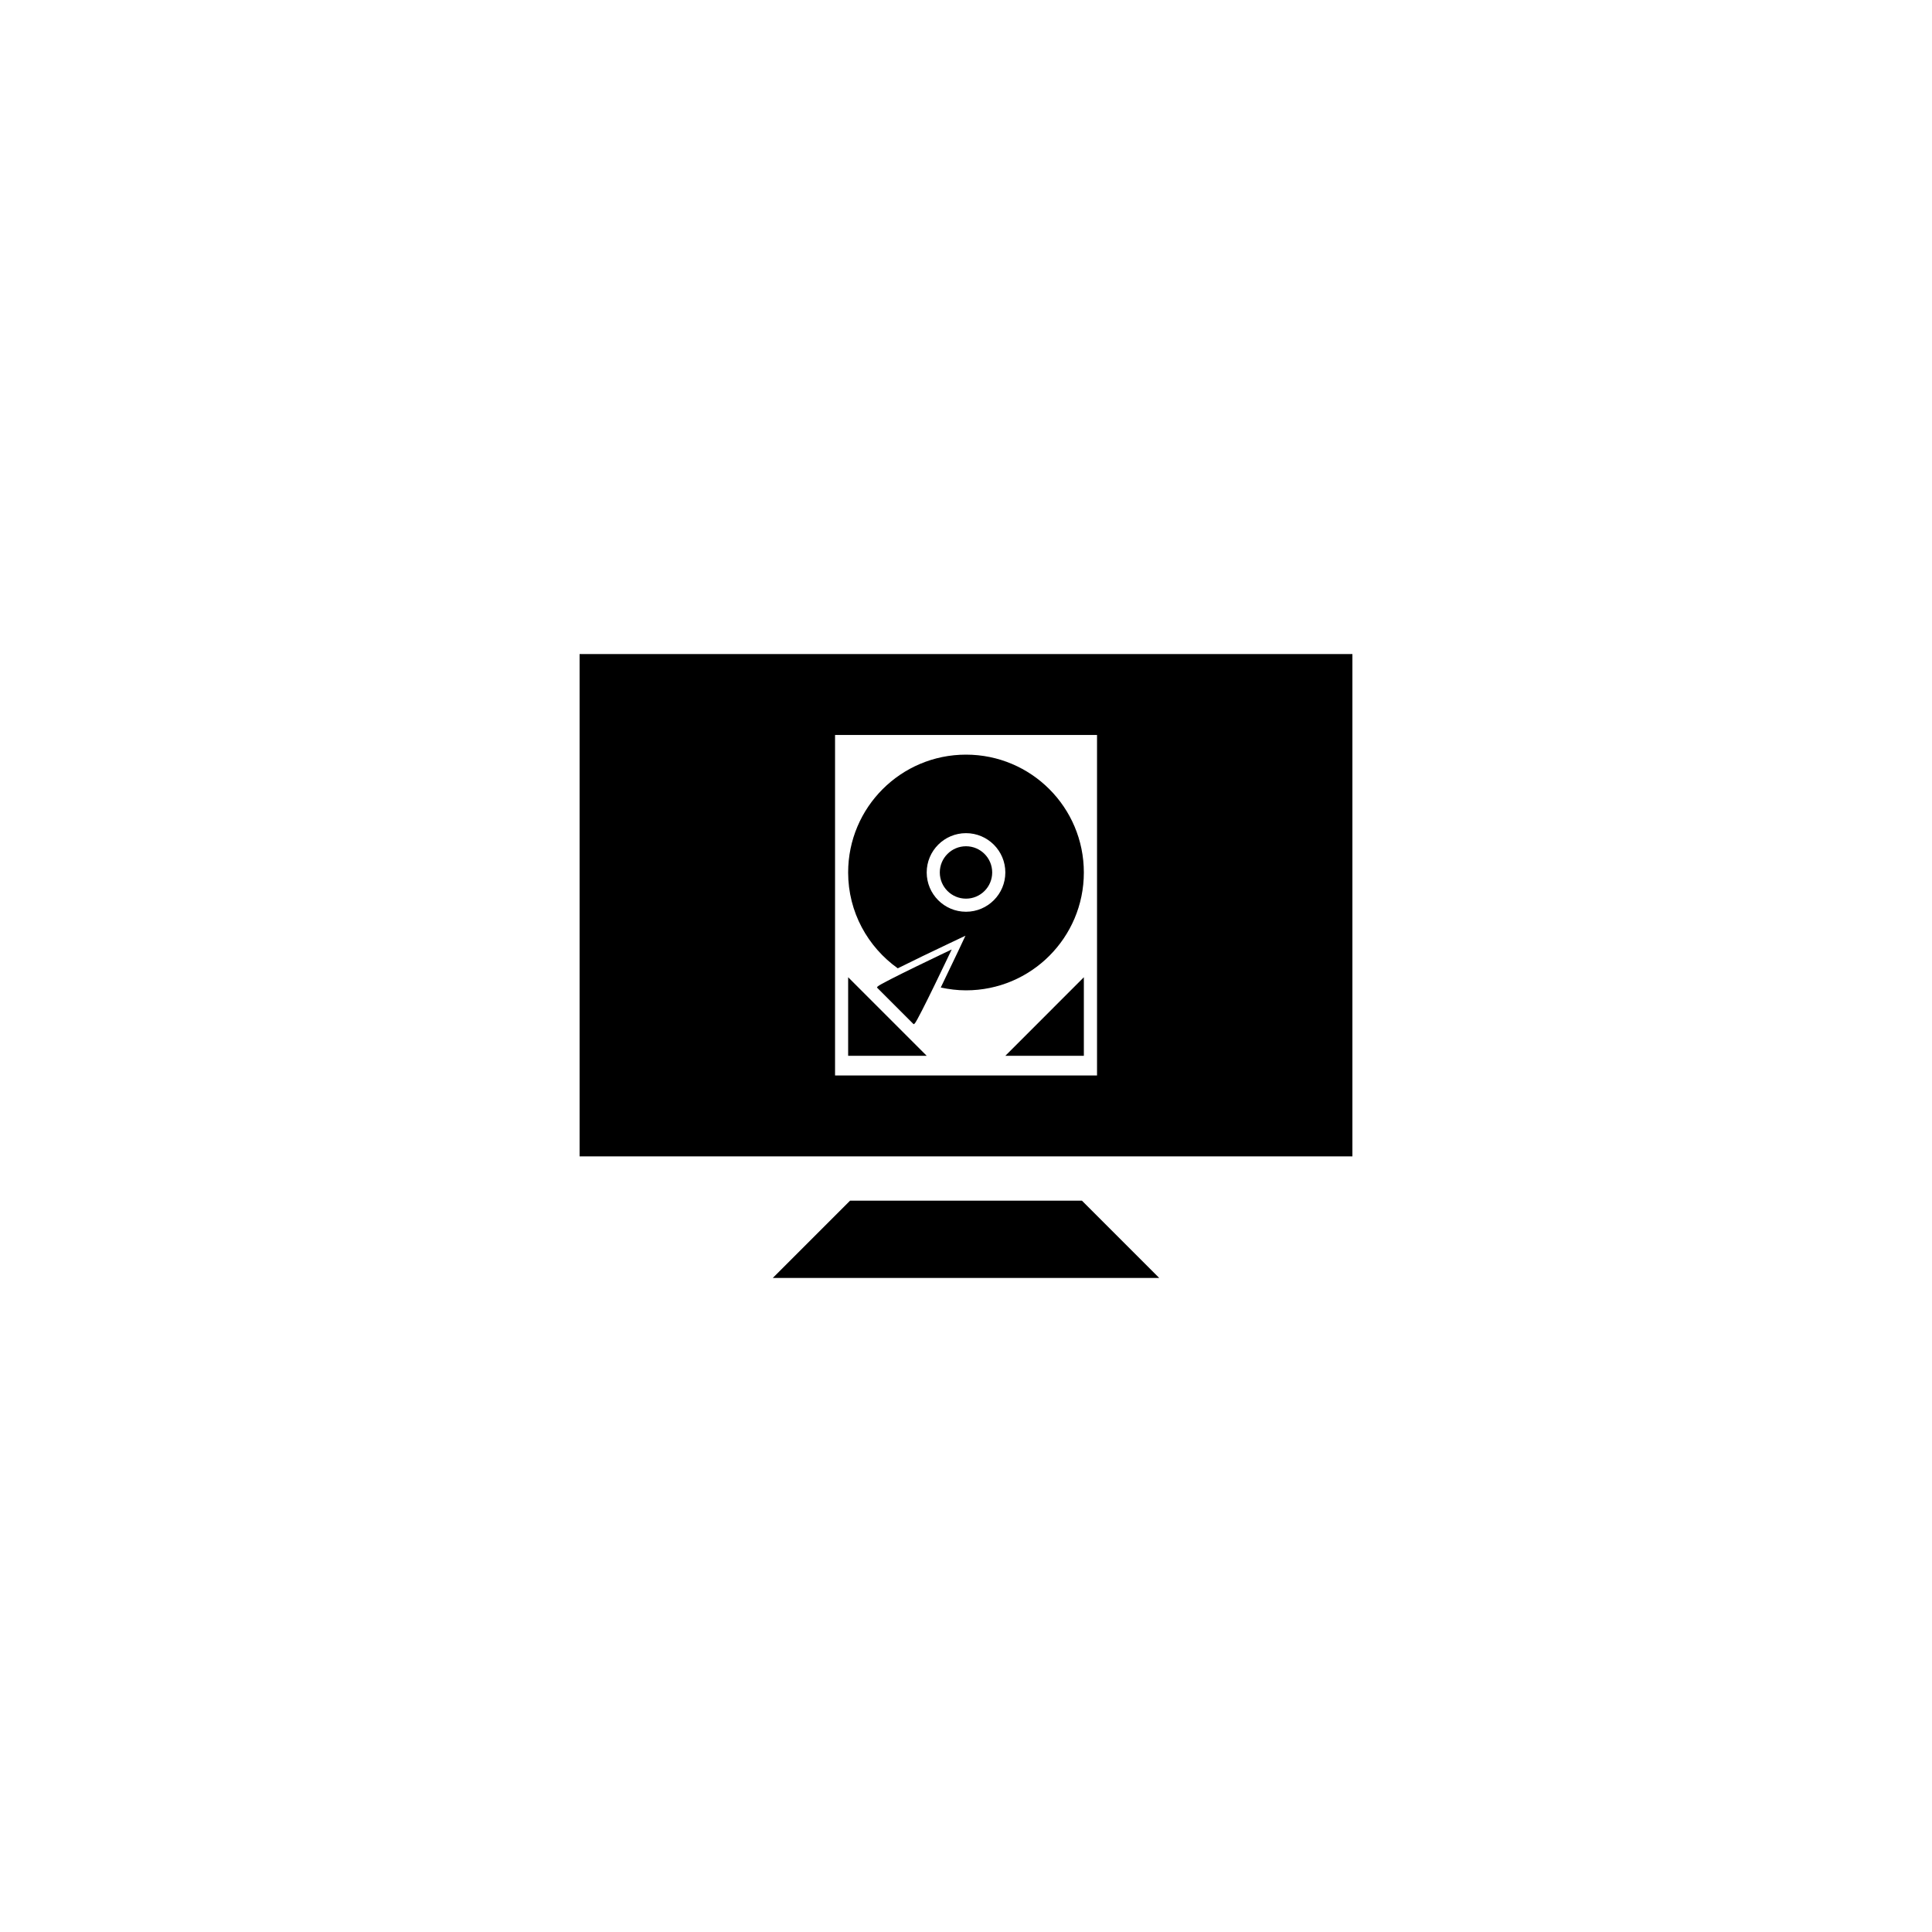
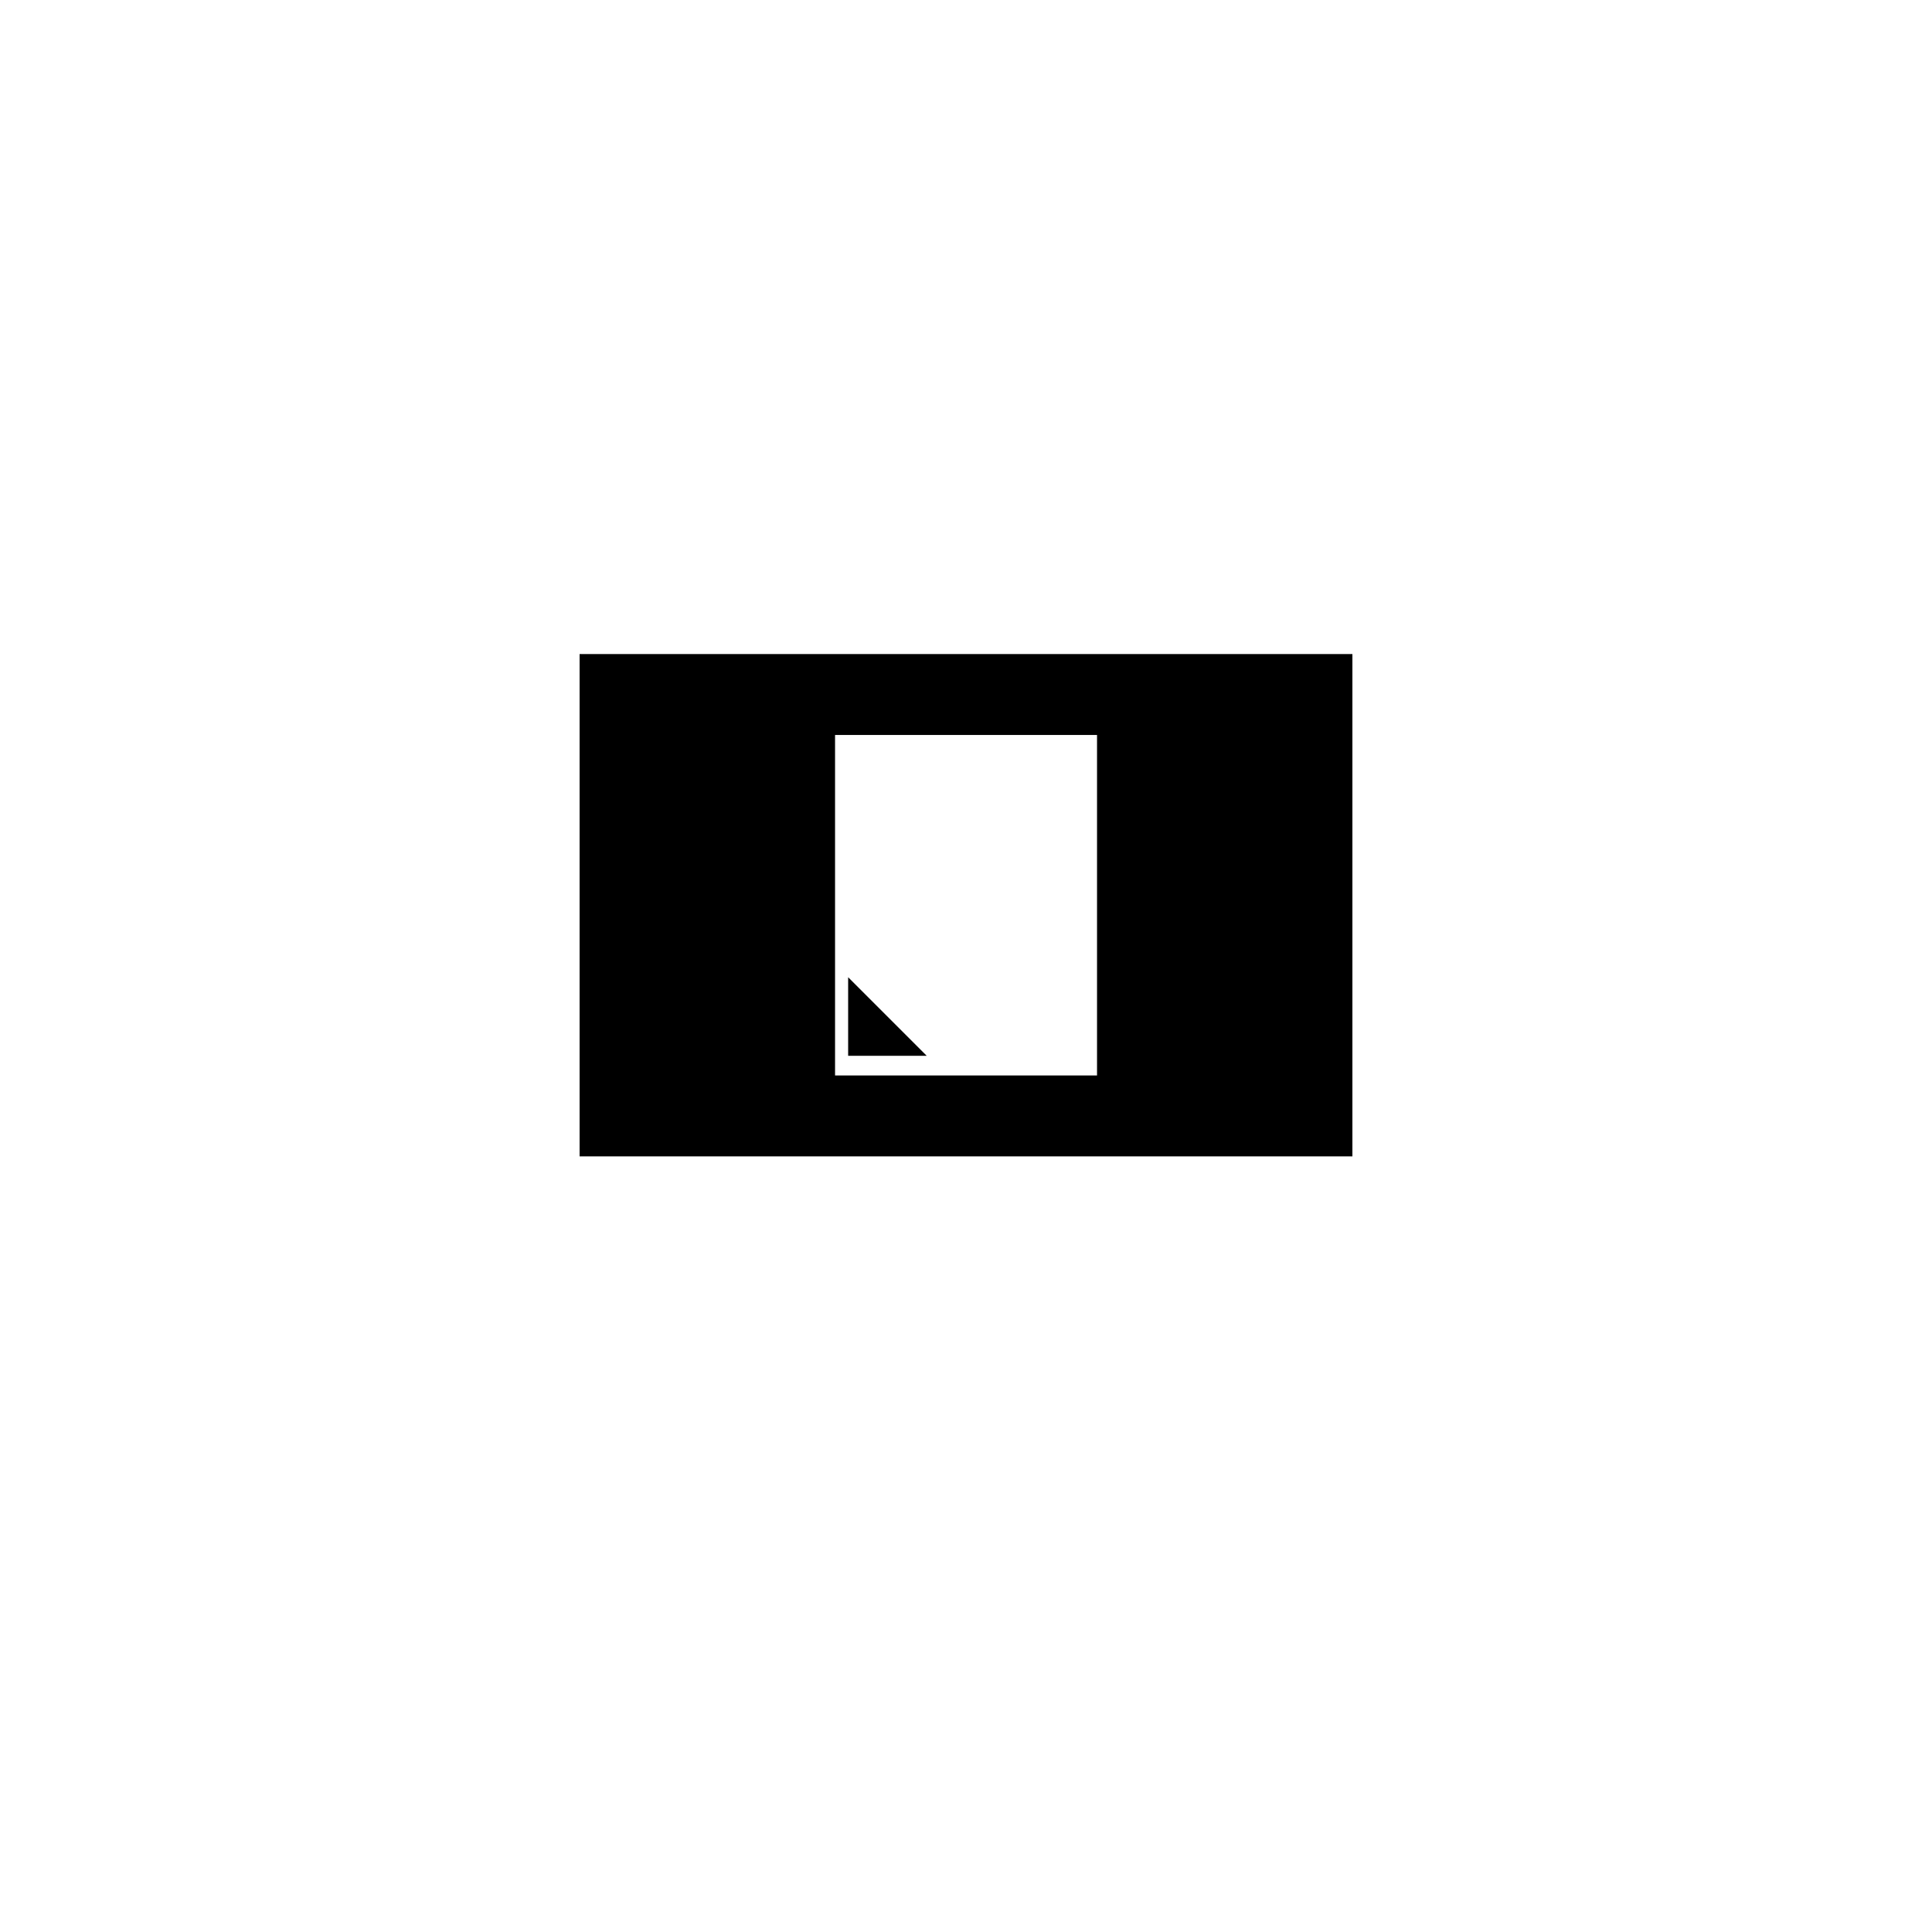
<svg xmlns="http://www.w3.org/2000/svg" version="1.1" id="Layer_1" x="0px" y="0px" width="50px" height="50px" viewBox="0 0 50 50" enable-background="new 0 0 50 50" xml:space="preserve">
  <g>
-     <polygon points="22,31.073 20,33.073 30,33.073 28,31.073  " />
-     <path d="M23.234,25.06c0.383-0.192,0.877-0.429,1.324-0.641l0.428-0.203l-0.202,0.429c-0.141,0.298-0.294,0.617-0.437,0.912   c0.211,0.045,0.429,0.073,0.653,0.073c1.686,0,3.05-1.366,3.05-3.05c0-1.685-1.364-3.05-3.05-3.05c-1.685,0-3.05,1.365-3.05,3.05   C21.95,23.604,22.458,24.506,23.234,25.06z M25,21.562c0.562,0,1.018,0.456,1.018,1.017S25.562,23.596,25,23.596   c-0.562,0-1.017-0.456-1.017-1.017S24.438,21.562,25,21.562z" />
-     <path d="M22.695,25.557l0.95,0.95c0.008-0.008,0.019-0.01,0.027-0.018c0.097-0.099,0.958-1.917,0.958-1.917   s-1.819,0.861-1.917,0.959C22.706,25.539,22.703,25.549,22.695,25.557z" />
-     <circle cx="25" cy="22.579" r="0.678" />
-     <polygon points="28.05,27.324 28.05,25.291 26.018,27.324  " />
    <polygon points="21.95,25.291 21.95,27.324 23.983,27.324  " />
    <path d="M15,16.927v13h20v-13H15z M28.391,27.833h-6.78v-8.812h6.78V27.833z" />
  </g>
</svg>